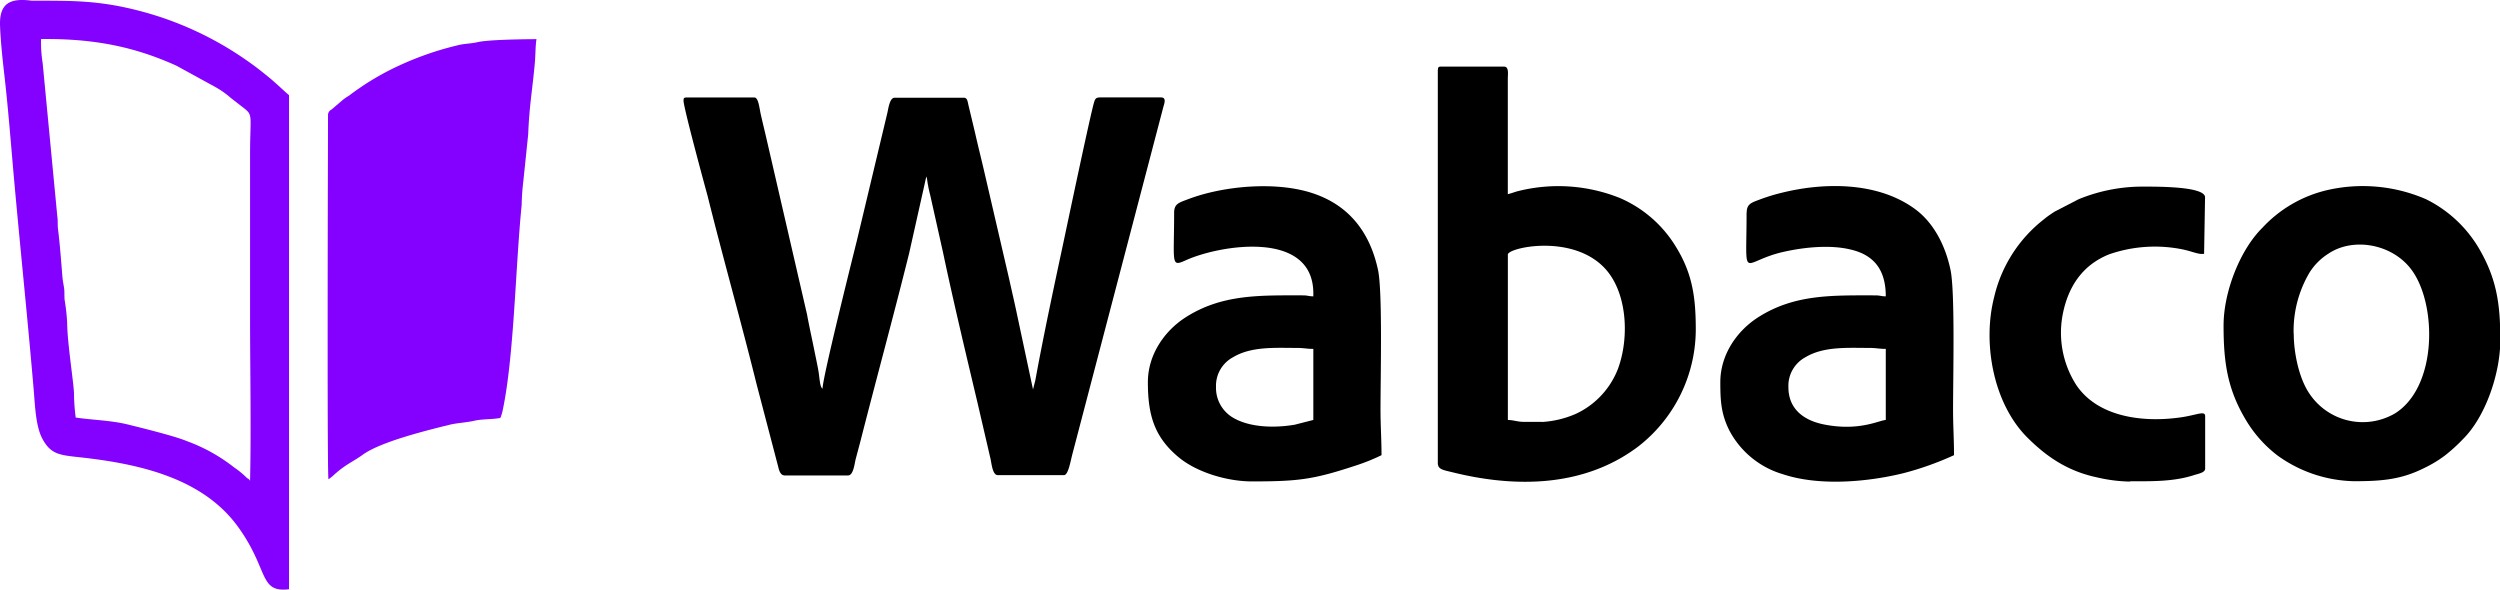
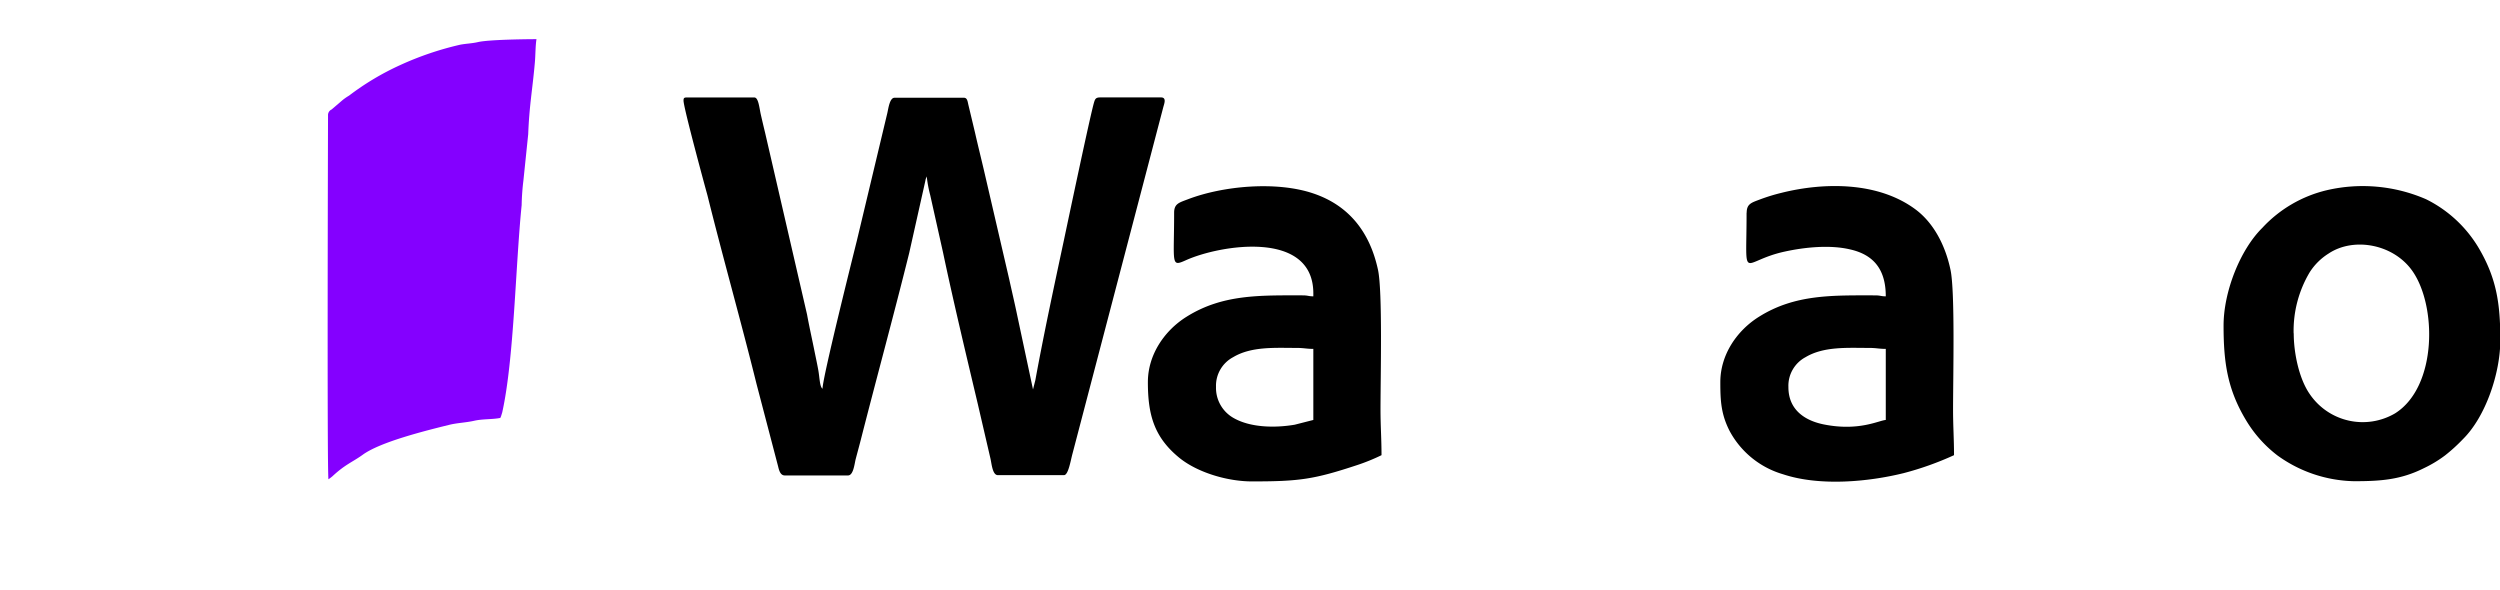
<svg xmlns="http://www.w3.org/2000/svg" id="Camada_1" data-name="Camada 1" viewBox="0 0 468.56 110.51">
  <defs>
    <style>.cls-1,.cls-2{fill-rule:evenodd;}.cls-2{fill:#8400ff;}</style>
  </defs>
  <path class="cls-1" d="M37.11,243.87c0,1.29,4,16,4.49,17.77,2.92,11.74,6.3,23.66,9.19,35.32l4.05,15.47c.16.67.4,1.68,1.24,1.68H67.94c1,0,1.21-2.14,1.42-3,.31-1.18.63-2.35.92-3.47,3-11.77,6.16-23.29,9.12-35.2l3-13.4s.08-.39.09-.45l.2-.53a24.23,24.23,0,0,0,.66,3.53l2.4,10.74c1.86,8.84,4.37,19.35,6.47,28.2l2.44,10.52c.21,1,.39,3,1.35,3h12.41c.82,0,1.25-2.78,1.6-4.05l17-64.88c.15-.6.7-1.86-.41-1.86H115.2c-.77,0-.94.25-1.13.87-.66,2.09-5.2,23.7-5.67,25.9-1.83,8.58-3.75,17.48-5.35,26.22l-.44,1.74L99.67,284.2c-.47-2.28-1-4.49-1.52-6.87L93.34,256.6c-.55-2.33-1.07-4.41-1.61-6.79l-1.23-5.15c-.15-.63-.19-1.34-.84-1.34h-13c-.9,0-1.14,1.92-1.35,2.85l-5.73,24c-.44,1.77-6.42,25.6-6.42,27.69-.53-.39-.53-2-.78-3.42-.19-1.07-.46-2.33-.7-3.5-.46-2.31-1-4.69-1.42-7l-7.87-34.1c-.28-1.15-.53-2.21-.8-3.4s-.43-3.17-1.2-3.17H37.66c-.42,0-.55.12-.55.55Z" transform="translate(91 -225)" />
-   <path class="cls-1" d="M198,304.07h-3.28c-1.33,0-2-.34-3.11-.36v-31c0-1.27,11.73-3.91,17.94,2.33,4.46,4.49,4.91,13.21,2.66,19.18a15.45,15.45,0,0,1-7.76,8.3,18.47,18.47,0,0,1-6.45,1.57Zm-19.52-66v73.71c0,1.21,1,1.31,2.81,1.75,11.86,2.94,24.61,2.76,34.67-4.78a27.83,27.83,0,0,0,10.87-22c0-6.6-.78-11.13-4.34-16.46a22.89,22.89,0,0,0-9.89-8.18,31,31,0,0,0-19-1.31c-.78.19-1.24.42-2,.59V239.85c0-1,.26-2.37-.74-2.37H179.06c-.42,0-.55.13-.55.55Z" transform="translate(91 -225)" />
  <path class="cls-1" d="M338.88,287.47a21.45,21.45,0,0,1,3-11.42,11.28,11.28,0,0,1,3.57-3.54c4.62-3.07,11.93-1.82,15.54,3.07,4.78,6.48,4.86,21.88-3.09,26.89a12,12,0,0,1-16-3.61c-2-2.87-3-7.69-3-11.39ZM325.75,286c0,6.92.72,11.93,4.18,17.71a23.46,23.46,0,0,0,5.93,6.66,25.32,25.32,0,0,0,14.34,4.82c4.93,0,8.72-.25,13.07-2.43a22.81,22.81,0,0,0,4-2.41,31.52,31.52,0,0,0,3.35-3.05c4.26-4.21,7-12.38,7-18.56,0-6.9-.72-11.72-4.2-17.51a23.68,23.68,0,0,0-9.72-8.89,29.77,29.77,0,0,0-18.56-1.7A24,24,0,0,0,333,267.72c-4.17,4.12-7.25,12-7.25,18.29Z" transform="translate(91 -225)" />
  <path class="cls-1" d="M136.91,297.51a6.06,6.06,0,0,1,3.2-5.56c3.44-2.06,7.88-1.74,11.94-1.74,1.32,0,1.83.18,3.1.18v13.32l-3.49.89c-3.63.62-8.27.57-11.46-1.26a6.47,6.47,0,0,1-3.29-5.83Zm-7.85-32.66c0,9.6-.67,10.22,2.19,8.93,6.43-2.9,23.9-5.76,23.9,6.21v.55c-.92,0-1-.18-2-.18-8,0-15-.23-21.75,4-4.08,2.54-7.26,7.06-7.26,12.26,0,6.09,1.15,10.31,5.89,14.18,3.4,2.76,9,4.43,13.63,4.43,8.87,0,11.6-.38,19.73-3.07a36.47,36.47,0,0,0,4.54-1.85c0-3-.19-5.48-.19-8.58,0-6.1.4-22.13-.47-26.16-1.56-7.22-5.57-12.11-12.14-14.32-6.89-2.33-16.87-1.43-23.49,1.1-1.65.63-2.58.83-2.58,2.53Z" transform="translate(91 -225)" />
  <path class="cls-1" d="M244.19,297.51a6.07,6.07,0,0,1,3.2-5.56c3.44-2.06,7.88-1.74,11.94-1.74,1.33,0,1.83.18,3.11.18v13.32c-1.36.11-5.05,2.15-11.61.84-3.56-.72-6.64-2.73-6.64-7Zm-7.84-32.66c0,13.48-1.24,9.14,7.12,7.31,3.72-.82,8.46-1.31,12.26-.42,4.46,1,6.71,3.78,6.71,8.8-.93,0-1-.18-2-.18-8,0-15-.23-21.75,4-4.08,2.54-7.26,7.06-7.26,12.26,0,3.58.15,6.05,1.76,9.19a16.66,16.66,0,0,0,10,8.08c6.83,2.27,15.92,1.44,22.62-.22a57.34,57.34,0,0,0,9.42-3.36c0-3-.18-5.48-.18-8.58,0-6.1.39-22.13-.48-26.16-1-4.75-3.24-8.8-6.45-11.24-7-5.28-17.16-5.21-25.26-3.18a34.69,34.69,0,0,0-3.92,1.2c-1.65.63-2.57.83-2.57,2.53Z" transform="translate(91 -225)" />
-   <path class="cls-1" d="M308.23,315.2c4.06,0,8.14.1,12-1.16.73-.24,2.07-.44,2.07-1.21V303c0-1.12-1.6-.18-4.69.24-7.09,1-15.52-.11-19.51-6.15A18.14,18.14,0,0,1,295.59,284c1-5.22,3.67-9.32,8.73-11.34a26.15,26.15,0,0,1,13.84-.9c1.81.39,3,1,3.94.8l.18-10.58c0-2.18-10-2-12.41-2a31.63,31.63,0,0,0-11.31,2.37l-4.45,2.3c-.76.5-1.33.87-2,1.43a25.91,25.91,0,0,0-9.38,14.7c-2.18,8.61-.12,19.88,6.25,26.23,3.79,3.78,7.74,6.35,13.13,7.48a28.74,28.74,0,0,0,6.16.77Z" transform="translate(91 -225)" />
  <path class="cls-2" d="M2.79,303.28a.84.84,0,0,0,.06-.14.52.52,0,0,0,.06-.13l.22-.71c2.22-10,2.47-27.24,3.64-38.84a44.61,44.61,0,0,1,.33-4.63L8,250.14c.21-5.44.79-8.26,1.24-13.37.13-1.38.1-3.15.31-4.43-2.11,0-8.92.09-10.93.54-1.15.27-2.17.28-3.33.49A58.37,58.37,0,0,0-16,237.2a50.17,50.17,0,0,0-9.59,5.73,9.8,9.8,0,0,0-1.19.82l-2.07,1.77a1.16,1.16,0,0,0-.67,1.14s-.2,66.59.08,68.17a8,8,0,0,0,.74-.56c2.39-2.23,3.73-2.64,5.63-4,3.3-2.44,11.84-4.55,16.25-5.64,1.53-.38,3.12-.41,4.71-.77s3.39-.23,4.89-.53Z" transform="translate(91 -225)" />
-   <path class="cls-2" d="M-83.31,232.32c9.91-.12,17.56,1.45,25.39,5l7.3,4a17.29,17.29,0,0,1,2.29,1.54c.61.53,1.46,1.17,2.14,1.7,2.85,2.24,2.06,1,2.06,9.41v30.47c0,10.15.22,20.53,0,30.65-.42-.54-.19-.18-.67-.58a15.3,15.3,0,0,0-2.3-1.89A32.08,32.08,0,0,0-56,307.67c-2.2-.93-8.37-2.45-11-3.1-3.18-.79-6.53-.83-9.81-1.31a36.58,36.58,0,0,1-.32-4.41c0-1.76-1.27-9.65-1.28-13.31a36.93,36.93,0,0,0-.47-4.27c-.09-.78,0-1.53-.11-2.28s-.25-1.31-.32-2.21c-.25-3-.45-5.89-.82-8.86-.1-.81,0-1.49-.12-2.27L-83,236.87a25.59,25.59,0,0,1-.31-4.55Zm-1.75-7.19c-4.16-.55-6.1.56-5.93,4.76.12,3.06.51,6.61.87,9.72.73,6.47,1.22,13.07,1.8,19.48,1.18,13.09,2.54,26.05,3.65,39.13.24,2.87.37,6.75,1.65,9.08,1.58,2.88,3.2,3,7.12,3.42,11.12,1.23,23,3.91,29.6,13.14,5.73,8,3.79,12.25,9.47,11.58l0-92.6c-1.37-1.18-2.44-2.26-3.84-3.4s-2.48-2-4.14-3.15a62.36,62.36,0,0,0-20-9.24c-7.66-2-12.65-1.92-20.24-1.92Z" transform="translate(91 -225)" />
</svg>